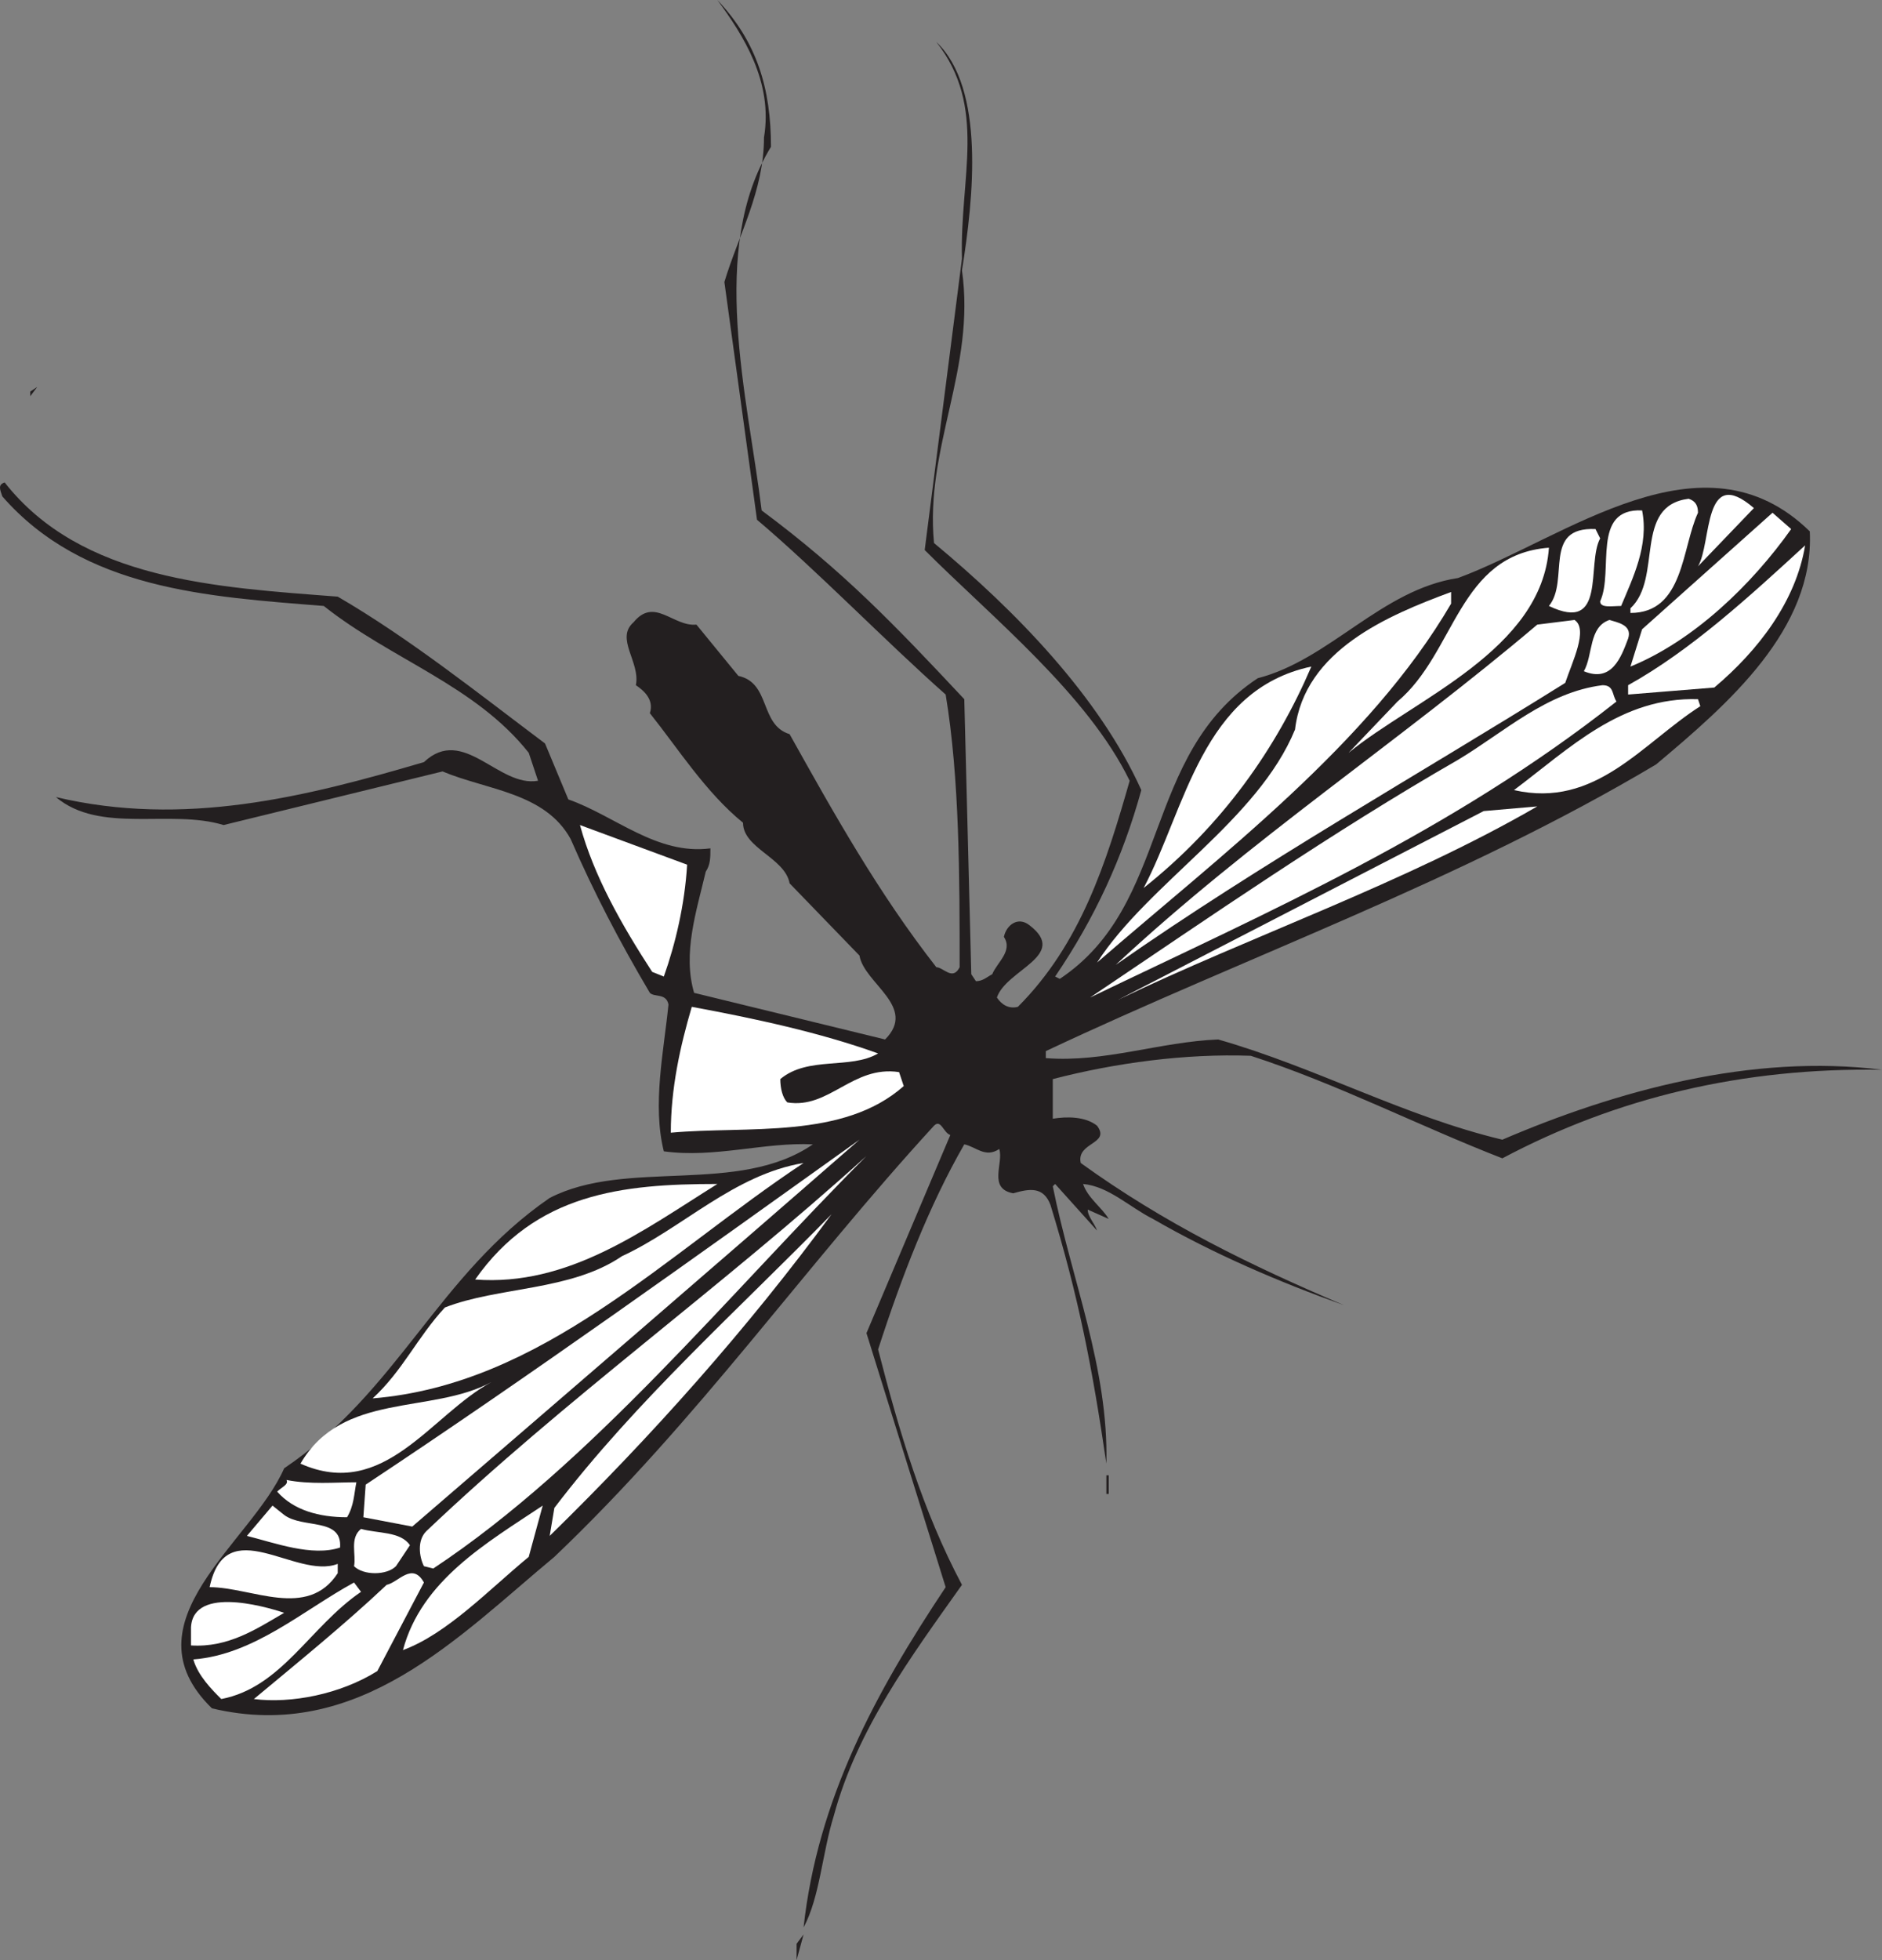
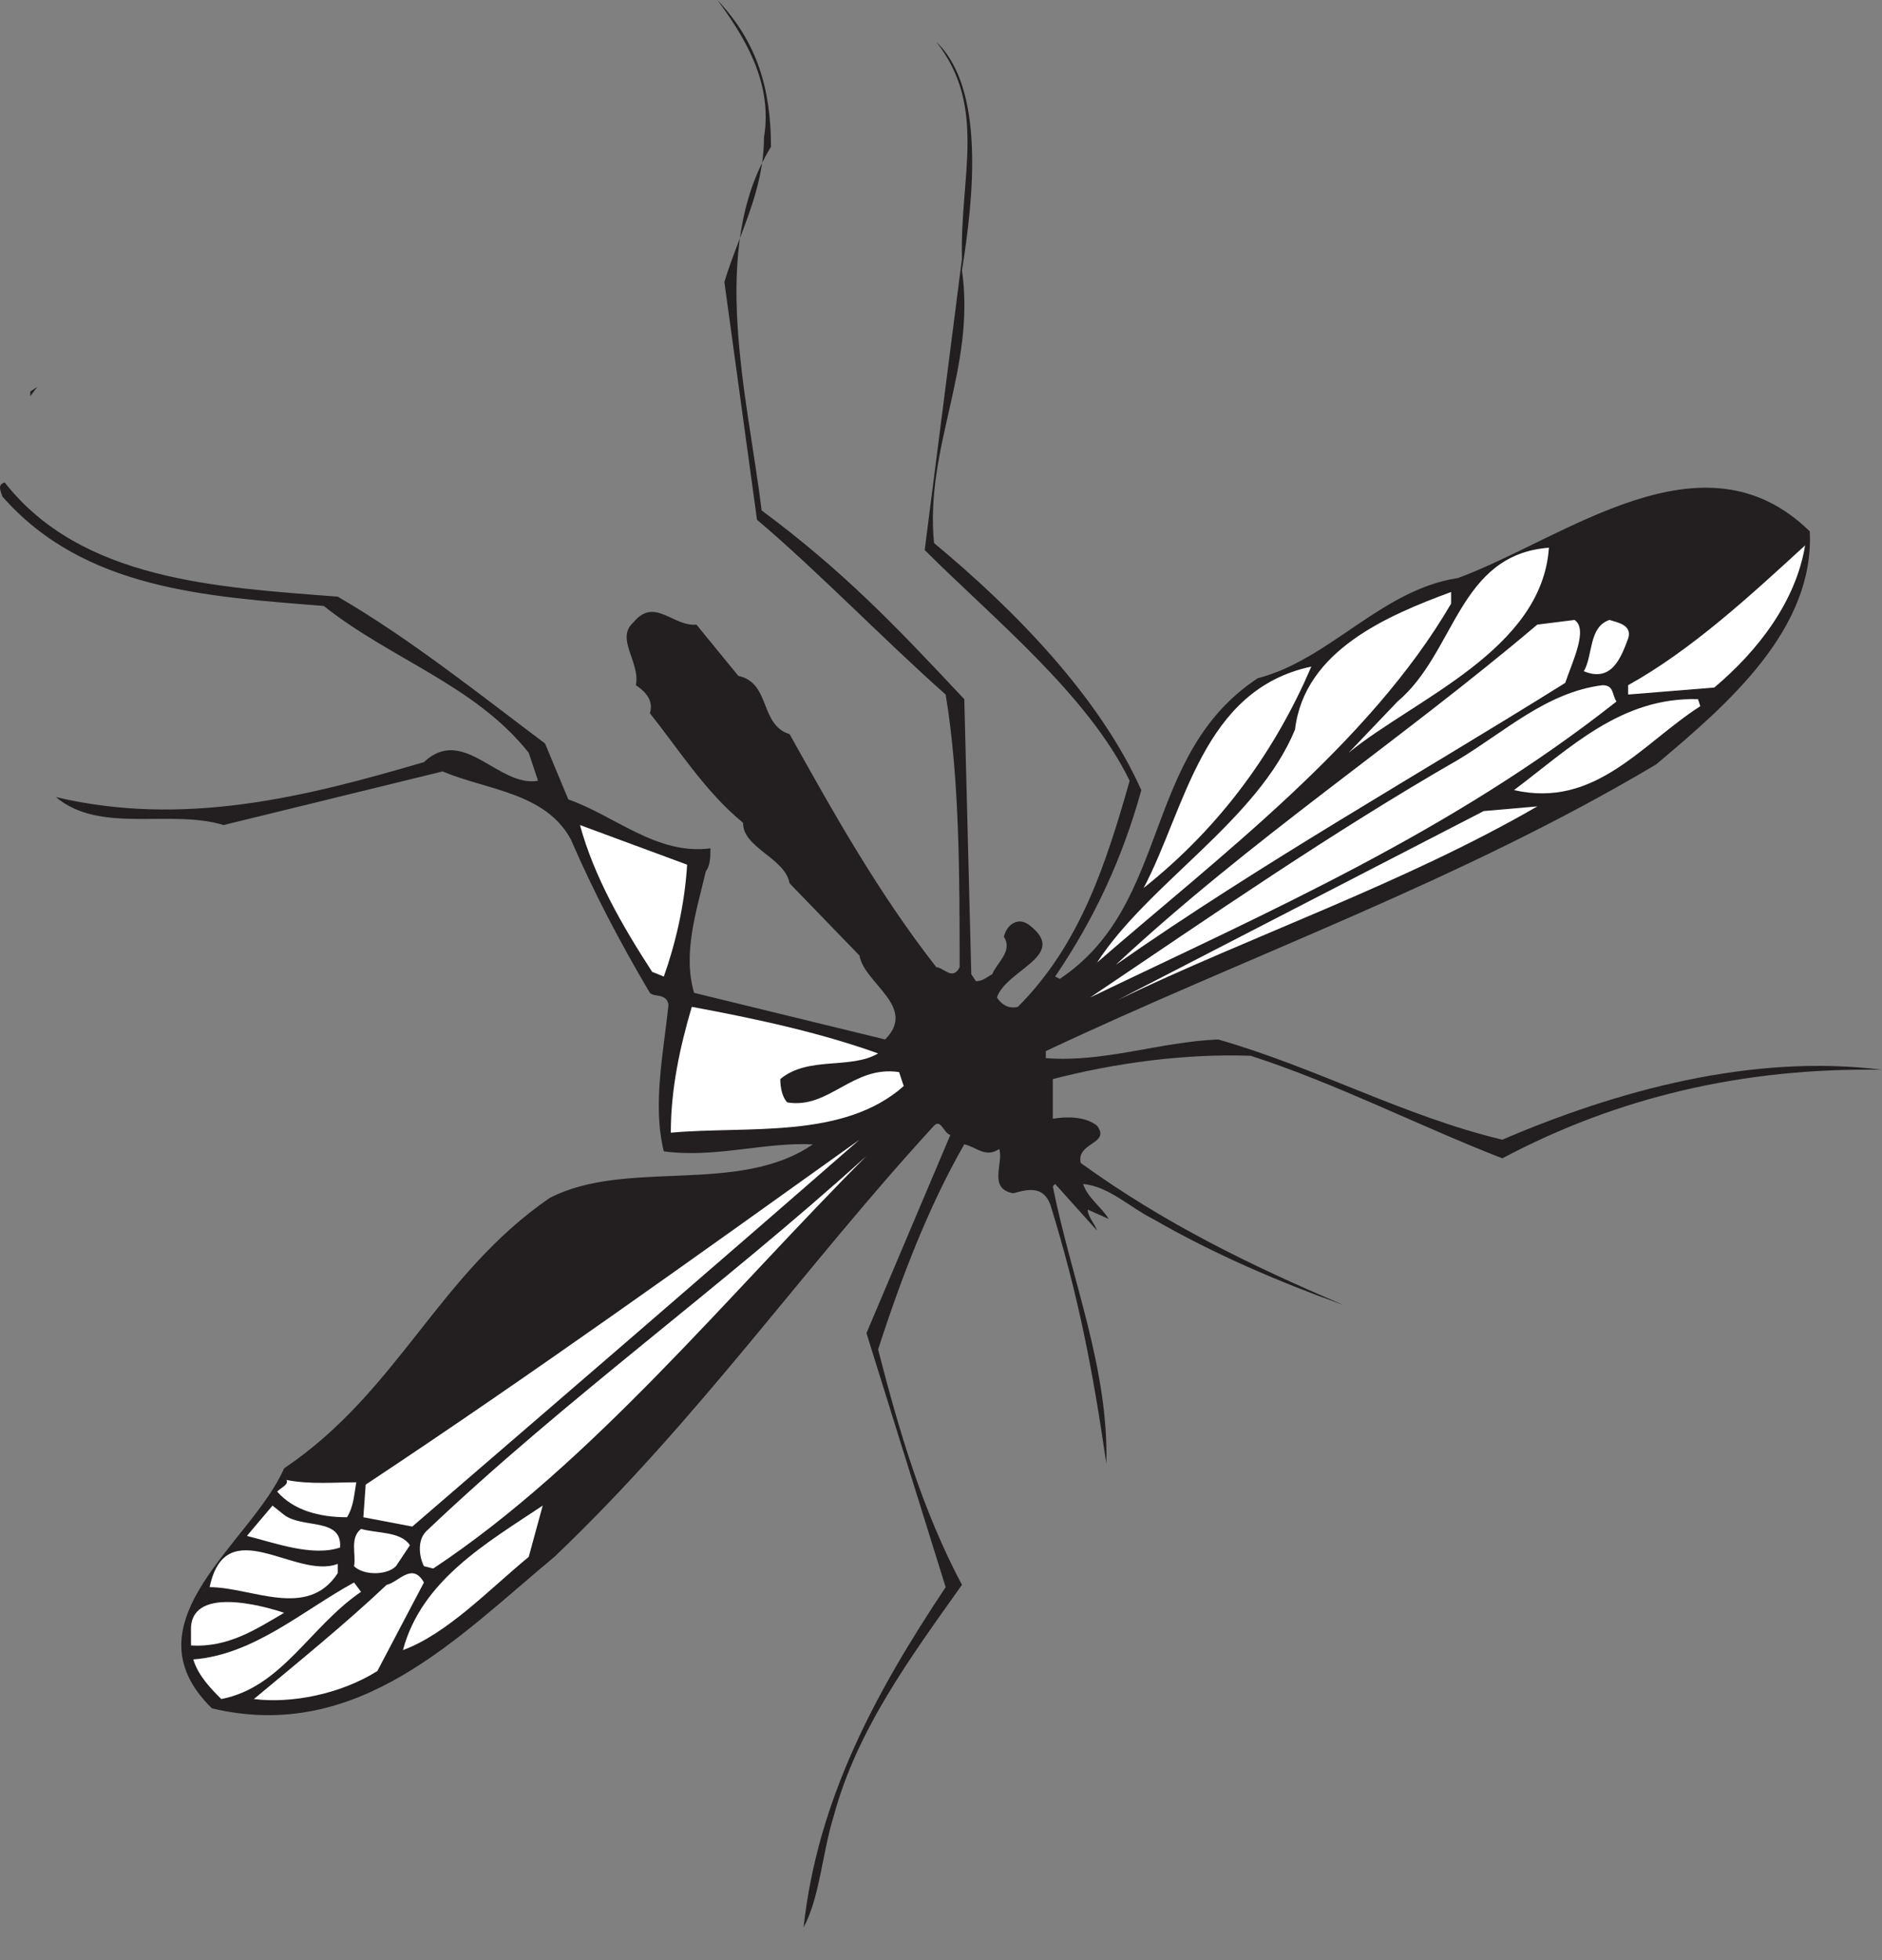
<svg xmlns="http://www.w3.org/2000/svg" width="606" height="630.75">
  <rect width="100%" height="100%" fill="#808080" stroke="none" />
  <path fill="#231f20" fill-rule="evenodd" d="M246 44.25c0 17.25-8.25 31.5-12.75 46.5l10.5 76.5c19.5 16.5 41.25 39 60.75 56.25 4.5 27 4.5 59.25 4.5 87.75-2.25 4.5-5.25 0-7.5 0-18.75-24-33-49.5-47.25-75-9.75-3-6-16.5-16.5-18.75l-13.5-16.5c-7.5.75-13.5-9-20.25-.75-6 5.25 2.25 12.75.75 20.25 2.25 1.5 6 4.5 4.5 9 9 11.25 18 25.5 30 35.25 0 8.25 13.5 11.25 15 19.5l22.5 23.25c1.5 9 18.75 16.5 8.25 27l-61.5-15c-3.75-12.75.75-26.25 3.75-39 1.5-2.25 1.5-4.5 1.5-7.5-17.25 2.25-30.75-10.5-45.75-15.75l-7.5-18c-21-15.75-43.5-33.75-66.75-47.25-39-3-82.5-5.25-107.25-36.75-2.25.75-1.5 2.25-.75 4.5 26.25 30 66 32.25 103.5 35.25 21.75 17.25 48.75 25.5 66 47.25l3 9c-12.75 2.25-24-18-36.75-6-38.25 11.25-77.25 21-118.5 11.25 14.25 12 36.75 3.75 54 9l70.5-17.25c14.25 6 33 6.75 41.25 21.75 7.5 17.25 15.75 33 25.5 49.5 1.5 1.5 5.25 0 6 3.75-1.5 15-5.25 32.25-1.5 47.25 16.5 2.25 32.25-3 48-2.25-24 16.5-60 4.5-84.75 17.25-36 24.75-48.75 62.25-85.5 87-10.5 24-51.75 49.5-23.25 77.25C115.5 561 147.75 526.5 178.5 501c46.5-44.25 80.25-93 122.25-138.75 2.25-2.25 3 2.25 5.25 3L279 429l25.5 81.75C282 544.5 263.25 579 258.75 620.25c5.25-9.75 6-24 9.75-36 7.5-27.75 24.75-51 41.25-74.25-12.75-24-20.25-49.5-27-75.75 7.5-23.25 16.5-46.5 27.75-66 3.75.75 6.75 4.5 11.25 1.5 1.5 4.5-3.75 12.75 4.5 14.25 5.25-1.5 9.75-2.25 12 3.75 9 29.25 13.5 52.5 18 83.25.75-30.75-11.25-59.25-17.25-89.25l.75-.75 13.5 15c-.75-2.25-3-4.5-3-6.75l6.75 3c-2.25-3.75-6.75-6.75-8.25-11.25 8.25.75 15 7.5 22.5 11.25 19.5 11.25 40.5 20.25 61.5 27.75-30-12.75-57.75-26.25-84.75-45.75-1.5-6.75 9.75-6 5.25-12-3.75-3-9.75-3-14.25-2.25v-12.75c20.25-5.25 42.75-8.25 63.75-7.5 27.75 9 54 22.5 81 33C520.5 353.25 561 343.5 606 344.25c-42-5.25-85.5 6.75-122.25 22.5-31.5-7.5-60-23.25-91.5-32.25-18.75.75-36.75 7.5-55.5 6v-2.25C402 307.5 470.25 283.5 533.25 246c23.25-19.5 51-43.5 49.5-75-34.5-33.75-78.75 2.25-113.25 15-24.75 3.75-41.25 26.25-64.5 32.25C367.5 243 377.25 291 341.25 315l-1.5-.75c12.75-18.75 21.75-38.25 27.75-60-13.5-30-40.5-57.75-66.75-79.5-3-30.75 13.5-56.25 9-87.75 3.75-23.25 7.5-58.5-8.25-73.5 16.5 21 7.5 43.5 8.25 69.75l-12 93.75c21.75 21.75 52.5 46.5 66 74.25-7.5 26.25-15.75 52.5-36 72.75-3 .75-5.25-.75-6.75-3 3-9 23.25-13.5 10.5-23.25-3.75-3-7.5 0-8.25 3.75 3 4.5-2.25 8.25-3.75 12-1.5.75-3 2.25-5.25 2.25l-1.5-2.25-2.25-88.5c-22.5-24-39-41.25-65.25-60.75-4.5-36.75-17.25-84 3-117 0-18.75-4.5-33.75-17.25-47.25 8.25 11.25 18 26.25 15 44.25M9.75 127.5l2.25-3-2.25 1.5zm0 0" />
-   <path fill="#fff" fill-rule="evenodd" d="m546.75 182.25 18-18.75c-16.5-14.25-13.5 11.25-18 18.75M525 195.75v1.5c17.25 0 16.5-21 21.75-32.25 0-2.25-.75-3.75-3-4.5-18 2.25-8.25 25.5-18.75 35.25m-9.75-2.25c0 2.25 3.75 1.5 6.75 1.5 3.75-9 9-19.5 6.75-30.75-16.5-.75-9 19.5-13.5 29.25m9.75 21c20.25-8.25 39-26.25 51.75-44.25l-6-5.25-42 37.5-3.75 12M498.75 195c18.75 9 12-13.5 16.5-21.75l-1.5-3c-17.25-.75-8.25 16.5-15 24.75" />
  <path fill="#fff" fill-rule="evenodd" d="M524.25 220.5v3l27.75-2.25c14.25-12 26.25-27.75 29.25-45.75-18 16.5-36.75 33.75-57 45M450 225.75l-15.75 16.5c21-17.25 62.25-33 64.5-66-29.25 2.25-30 33.75-48.75 49.5" />
  <path fill="#fff" fill-rule="evenodd" d="M417 234.75c-12 29.25-47.25 49.5-63.75 75 39.75-34.5 87.75-70.5 114-115.5v-3.75C447 198 420 209.25 417 234.75M510 216c9 3.75 12-4.5 14.25-10.5 1.5-4.5-3.75-5.25-6-6-6.75 2.25-5.25 11.25-8.25 16.5m-15-15c-44.25 37.5-92.25 69-135.75 109.5 47.25-33 96.75-60.75 144.75-90.75 2.25-6.75 7.5-17.25 3-20.25l-12 1.5" />
  <path fill="#fff" fill-rule="evenodd" d="M368.25 285.75c25.5-20.25 42.75-45 54-71.25-35.25 7.5-40.5 45.75-54 71.25M469.5 244.5C429 267.75 390 294.75 351 321c57.75-27.75 116.25-53.25 169.5-95.25-1.5-2.25-.75-5.25-4.5-5.25-18 2.25-31.5 15-46.5 24m18 9.75c26.25 6 41.25-15 60-27l-.75-2.25c-24.75-.75-41.25 15.75-59.25 29.25M360 321.75c42-20.25 92.25-37.5 135-62.25l-17.25 1.5L360 321.75m-150-9 3.75 1.5c3.75-10.5 6.75-23.25 7.5-36l-34.5-12.75c4.5 16.5 13.5 32.25 23.25 47.25M222.75 324C219 336.75 216 350.25 216 364.5c24.75-2.25 55.5 2.25 75-15l-1.5-4.5c-15-2.25-22.5 12-36 9.75-1.5-1.5-2.25-4.5-2.25-7.5 9-7.5 22.5-3 31.5-8.25-18.75-6.75-39.75-11.25-60-15m-105 153.75-.75 10.5 15.75 3c48.75-42 96.75-83.25 144-124.5-52.5 37.5-105.75 75.75-159 111m19.5 15c-3 3-2.25 8.25-.75 11.25l3 .75C190.5 471 234.75 416.25 279 372c-47.25 42.75-96.75 78-141.75 120.75" />
-   <path fill="#fff" fill-rule="evenodd" d="M200.25 404.25c-16.5 11.25-39.75 9.75-57 16.5-9 9.75-13.5 20.25-23.25 29.25 54.75-4.5 94.5-46.5 138.75-75.75-22.5 3.75-39 21-58.5 30" />
-   <path fill="#fff" fill-rule="evenodd" d="M153 411.75C183 414 207 396 231 381c-30.75 0-58.5 3-78 30.75m25.5 73.5-1.5 9c33-32.25 63.75-66.75 90.75-103.5-29.25 30-63 60-89.25 94.5M96.75 471c27 12 42-15.75 61.5-26.25-19.5 10.5-48 3-61.5 26.25" />
-   <path fill="#231f20" fill-rule="evenodd" d="M357 474.75h-.75v6h.75v-6" />
  <path fill="#fff" fill-rule="evenodd" d="M92.25 476.25c.75 1.5-1.5 2.25-3 3.75 5.25 6 13.5 8.25 22.5 8.25 2.25-3.75 2.25-7.5 3-11.25-6.75 0-15 .75-22.5-.75m37.5 54.75c14.25-5.25 27.75-19.5 40.5-30l4.5-16.5c-18 12-39 24-45 46.5M79.5 494.25c9 2.25 21 6.75 30 3.75.75-9.75-12-6-18-10.5l-3.75-3-8.25 9.75M114 504c3 3 10.5 3 13.5 0l4.5-6.75c-3-4.5-10.5-3.75-15.75-5.25-3.75 3-1.5 8.25-2.25 12m-46.5 6.75c13.5 0 31.5 10.5 41.25-4.5v-3c-13.5 5.25-36-17.25-41.25 7.5m14.25 36c12 1.5 27.75-1.5 39.75-9l15-28.5c-3.75-6.75-8.25 0-12 .75-13.5 12.75-29.25 25.5-42.75 36.75M62.25 534c1.5 5.25 6 9.75 9 12.75 19.5-3.75 28.5-23.25 45-34.5l-2.25-3c-16.5 9-32.25 23.25-51.75 24.75" />
  <path fill="#fff" fill-rule="evenodd" d="M61.5 525v4.5c12 .75 21-5.25 30-10.5-6.75-2.25-30.75-9-30 6" />
-   <path fill="#231f20" fill-rule="evenodd" d="m256.5 630.75 2.25-8.25-2.25 3zm0 0" />
</svg>